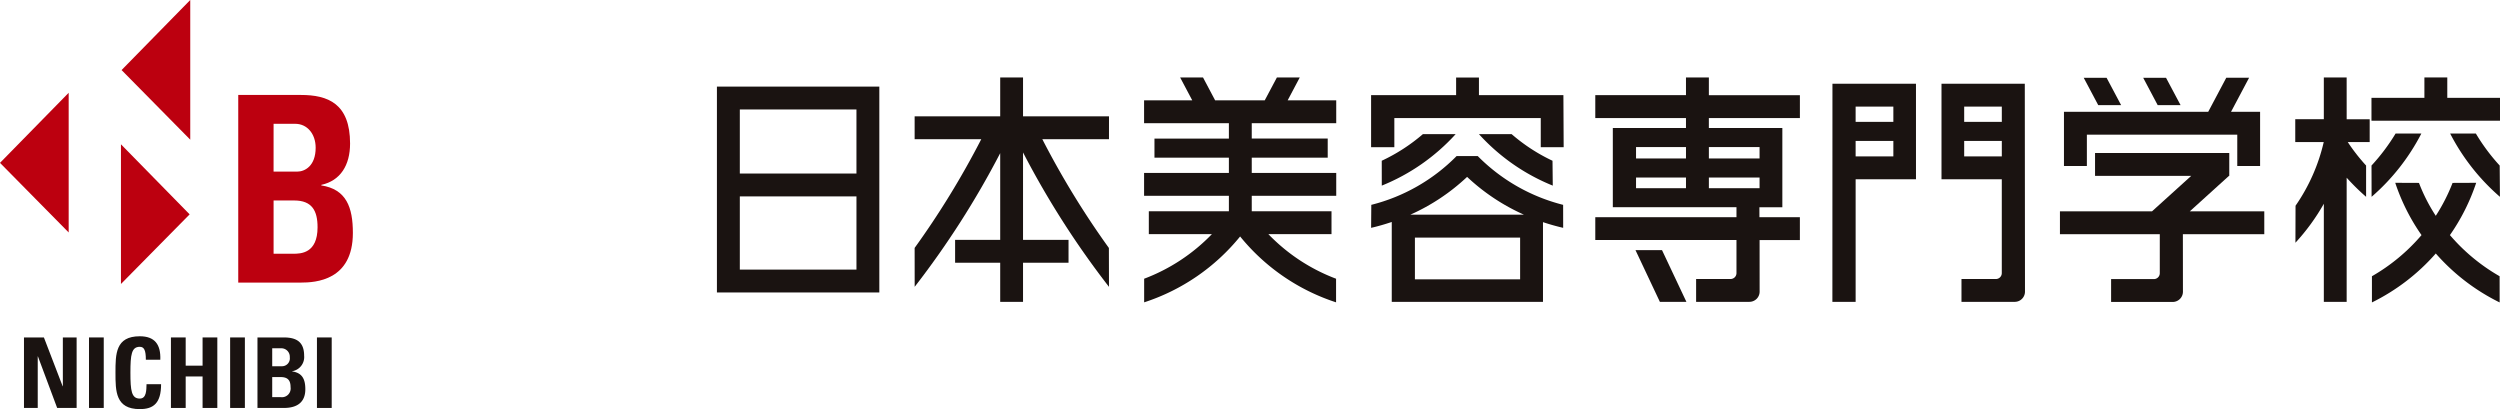
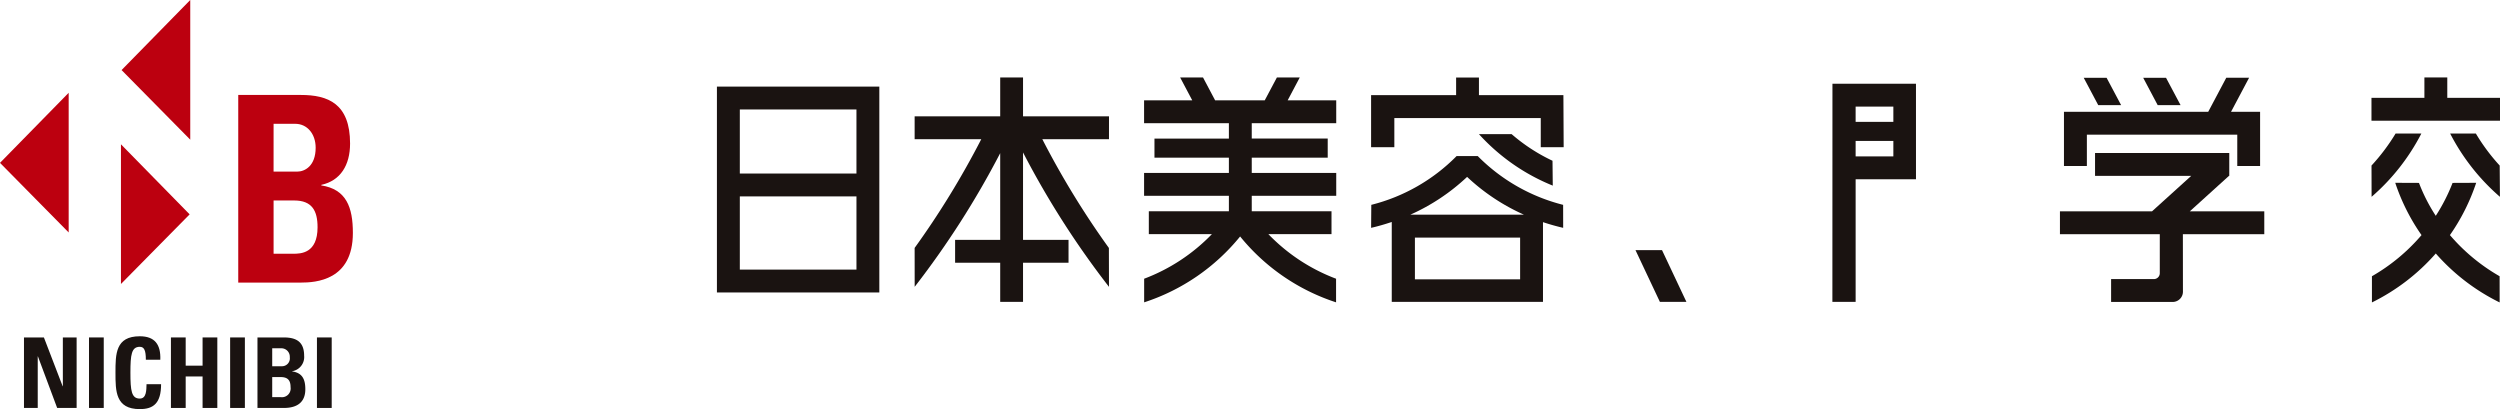
<svg xmlns="http://www.w3.org/2000/svg" width="317.58" height="51.972">
  <g data-name="グループ 1107">
    <g data-name="グループ 2">
      <g data-name="グループ 1" fill="#bc000f">
        <path data-name="パス 1" d="M34.754 25.467h2.614c2.258 0 2.972 1.285 2.972 3.4 0 3.333-2.14 3.367-3.09 3.367h-2.496zm0-9.739h2.76c1.514 0 2.585 1.288 2.585 3.036 0 2.312-1.367 3.037-2.347 3.037h-3zm3.446 20.17c1.9 0 6.626-.264 6.626-6.306 0-3.267-.833-5.545-4.012-6.04v-.068c2.437-.528 3.656-2.509 3.656-5.249 0-5.083-2.823-6.172-6.24-6.172h-7.966v23.835z" />
        <path data-name="パス 2" d="M24.168 0v17.743l-8.724-8.842z" />
        <path data-name="パス 3" d="M8.724 11.788v17.743L0 20.689z" />
        <path data-name="パス 4" d="M15.365 18.331v17.743l8.725-8.843z" />
      </g>
      <path data-name="パス 5" d="M3.046 51.823v-8.957h2.531l2.382 6.2h.025v-6.2h1.75v8.957H7.262l-2.445-6.55h-.024v6.55z" fill="#1a1311" />
      <path data-name="パス 6" d="M11.306 51.823v-8.957h1.873v8.957z" fill="#1a1311" />
      <path data-name="パス 7" d="M14.669 47.345c0-2.371 0-4.628 3.089-4.628 1.911 0 2.679 1.055 2.606 2.977h-1.837c0-1.191-.211-1.637-.769-1.637-1.055 0-1.191.993-1.191 3.288s.136 3.287 1.191 3.287c.869 0 .831-1.117.856-1.823h1.849c0 2.394-.955 3.162-2.7 3.162-3.094.001-3.094-2.282-3.094-4.626z" fill="#1a1311" />
      <path data-name="パス 8" d="M25.734 46.451v-3.585h1.873v8.957h-1.873v-4h-2.146v4h-1.874v-8.957h1.874v3.585z" fill="#1a1311" />
      <path data-name="パス 9" d="M29.234 51.823v-8.957h1.873v8.957z" fill="#1a1311" />
      <path data-name="パス 10" d="M34.58 47.902h1.091c.944 0 1.241.484 1.241 1.278a1.114 1.114 0 01-1.289 1.266H34.58zm0-3.66h1.153a1.074 1.074 0 011.08 1.142 1 1 0 01-.981 1.141H34.58zm1.439 7.581c.794 0 2.767-.1 2.767-2.371 0-1.228-.348-2.083-1.676-2.27v-.025a1.822 1.822 0 001.525-1.971c0-1.911-1.178-2.32-2.605-2.32h-3.323v8.957z" fill="#1a1311" />
      <path data-name="パス 11" d="M40.262 51.823v-8.957h1.874v8.957z" fill="#1a1311" />
    </g>
    <g data-name="グループ 82" fill="#1a1311">
      <path data-name="パス 46" d="M91.072 11.003v26.149h20.631V11.003zm17.725 2.9v8.144H93.981v-8.138zM93.981 34.247v-9.3h14.817v9.3z" />
      <path data-name="パス 47" d="M140.879 14.782h-10.921V9.838h-2.9v4.944h-10.87v2.9h8.465a108.427 108.427 0 01-8.465 13.812l.005 4.939a111.288 111.288 0 0010.865-16.978v11.014h-5.729v2.905h5.729v4.97h2.9v-4.97h5.78v-2.905h-5.78V19.365a111.362 111.362 0 0010.919 17.074l-.013-4.939a108.431 108.431 0 01-8.455-13.815h8.467z" />
      <path data-name="パス 48" d="M169.744 15.653v-2.905h-6.171l1.54-2.91h-2.905l-1.546 2.91h-6.3l-1.541-2.91h-2.906l1.54 2.91h-6.12v2.905h10.773v1.95h-9.454v2.423h9.454v1.939h-10.773v2.906h10.773v1.963h-10.171v2.91h8.012a23.453 23.453 0 01-8.605 5.663v3a26.092 26.092 0 0012.191-8.369 26.1 26.1 0 0012.188 8.369v-3a23.387 23.387 0 01-8.6-5.663h8.021v-2.91h-10.132v-1.959h10.732v-2.91h-10.732v-1.94h9.65v-2.423h-9.65v-1.95z" />
      <g data-name="グループ 77">
        <path data-name="パス 49" d="M207.758 31.772l3.1 6.573h3.37l-3.1-6.573z" />
-         <path data-name="パス 50" d="M228.644 14.998v-2.909h-11.563V9.838h-2.908v2.251h-11.52v2.909h11.52v1.261h-9.293v10.066h15.708v1.265h-17.935v2.9h17.935v4.2a.751.751 0 01-.746.753h-4.381v2.9h6.768a1.3 1.3 0 001.3-1.3l-.005-6.55h5.118v-2.9h-5.138l-.005-1.265h2.916V16.259h-9.336v-1.261zm-20.815 3.681h6.345v1.447h-6.345zm0 3.869h6.345v1.358h-6.345zm9.253 0h6.439v1.358h-6.439zm6.439-3.869v1.447h-6.439v-1.447z" />
      </g>
      <g data-name="グループ 78">
        <path data-name="パス 51" d="M243.39 10.636h-10.61l-.008 27.712h2.953V22.77h7.666zm-2.873 2.907v1.938h-4.793v-1.938zm-4.793 4.359h4.793v1.965h-4.793z" />
-         <path data-name="パス 52" d="M257.214 10.636h-10.582V22.77h7.659v11.921a.75.75 0 01-.749.753h-4.371v2.9h6.767a1.3 1.3 0 001.3-1.3zm-7.7 9.231v-1.965h4.78v1.965zm4.78-4.386h-4.78v-1.938h4.78z" />
      </g>
      <g data-name="グループ 79">
        <path data-name="パス 53" d="M314.512 16.961h-3.266a26.945 26.945 0 006.325 8.041l-.031-3.973a24.637 24.637 0 01-3.028-4.068z" />
        <path data-name="パス 54" d="M307.591 16.961h-3.273a25.023 25.023 0 01-3.06 4.068l.01 3.973a26.924 26.924 0 006.323-8.041z" />
-         <path data-name="パス 55" d="M298.1 9.838h-2.9v5.307h-3.629v2.9h3.618a23.428 23.428 0 01-3.582 8.09l-.014 4.7a26.659 26.659 0 003.608-4.952v12.465h2.9V22.574a28.453 28.453 0 002.469 2.428v-3.973a23.882 23.882 0 01-2.329-2.981h2.785v-2.9h-2.923z" />
        <path data-name="パス 56" d="M310.884 12.429V9.838h-2.907v2.591h-6.724v2.906h16.328v-2.906z" />
        <path data-name="パス 57" d="M311.219 29.865a25.8 25.8 0 003.336-6.643l-3 .013a22.93 22.93 0 01-2.134 4.18 21.919 21.919 0 01-2.134-4.18l-3.015-.013a25.709 25.709 0 003.339 6.643 23.941 23.941 0 01-6.3 5.226v3.328a26.142 26.142 0 008.113-6.219 26.058 26.058 0 008.112 6.219l-.005-3.328a23.983 23.983 0 01-6.312-5.226z" />
      </g>
      <g data-name="グループ 80">
        <path data-name="パス 58" d="M198.602 12.089h-10.729V9.846h-2.9v2.243h-10.8v6.613h2.953v-3.7h18.6v3.7h2.91z" />
        <path data-name="パス 59" d="M198.568 26.022a23.258 23.258 0 01-10.851-6.2h-2.678a23.157 23.157 0 01-10.84 6.2l-.024 2.92c.893-.2 1.765-.46 2.622-.744v10.15h19.212V28.219c.848.283 1.694.524 2.564.723zm-12.2-3.553a26.011 26.011 0 007.217 4.8h-14.423a25.9 25.9 0 007.209-4.8zm-6.629 13.013v-5.3h13.365v5.3z" />
-         <path data-name="パス 60" d="M175.526 20.421l.005 3.159a25.638 25.638 0 009.386-6.542h-4.162a22.818 22.818 0 01-5.229 3.383z" />
        <path data-name="パス 61" d="M197.218 20.421a22.584 22.584 0 01-5.194-3.383h-4.152a25.6 25.6 0 009.379 6.542z" />
      </g>
      <g data-name="グループ 81">
        <path data-name="パス 62" d="M287.637 26.843h-9.459l4.969-4.5h.041v-2.91h-17.051v2.91h12.215l-4.974 4.5h-11.7v2.908h12.684v4.947a.749.749 0 01-.752.755h-5.432v2.905h7.825a1.306 1.306 0 001.3-1.3l-.008-7.308h10.342z" />
        <path data-name="パス 63" d="M267.604 9.879h-2.906l1.845 3.475h2.907z" />
        <path data-name="パス 64" d="M275.154 9.879h-2.9l1.841 3.475h2.907z" />
        <path data-name="パス 65" d="M283.413 14.202l2.294-4.323h-2.9l-2.292 4.323h-18.326v6.882h2.911v-3.978h19.105v3.978h2.9v-6.882z" />
      </g>
    </g>
  </g>
</svg>